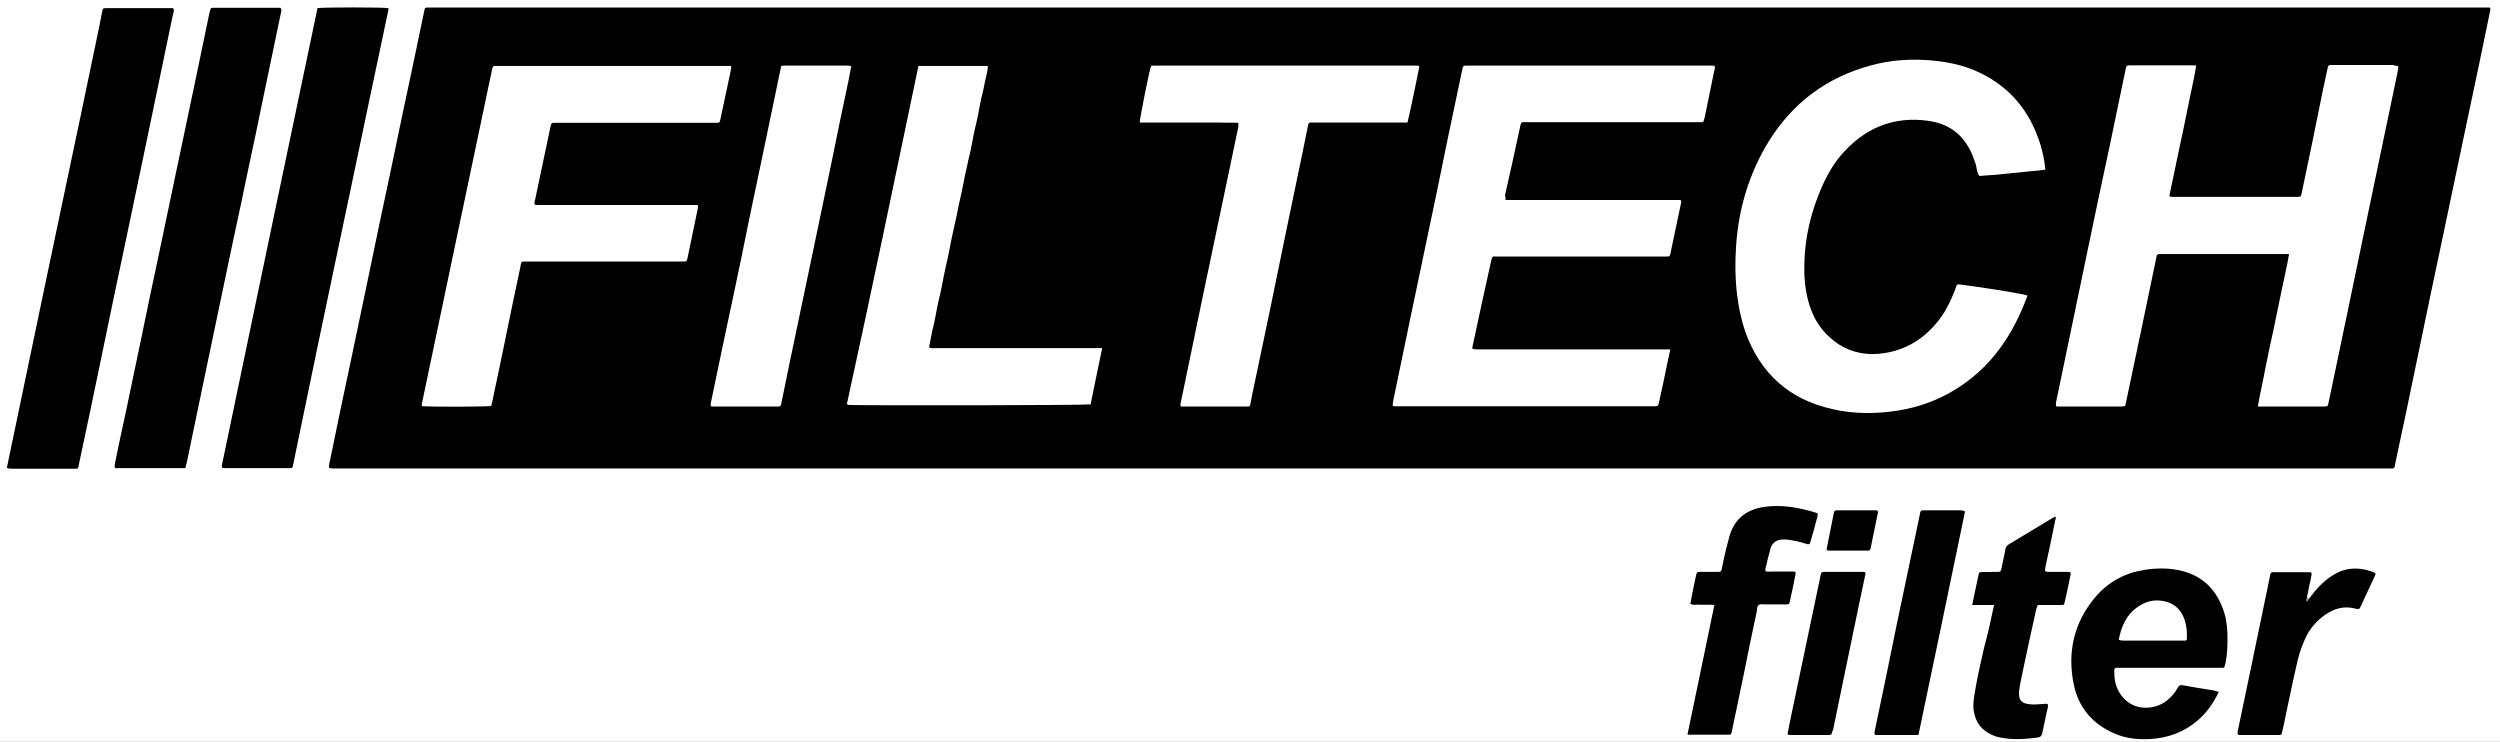
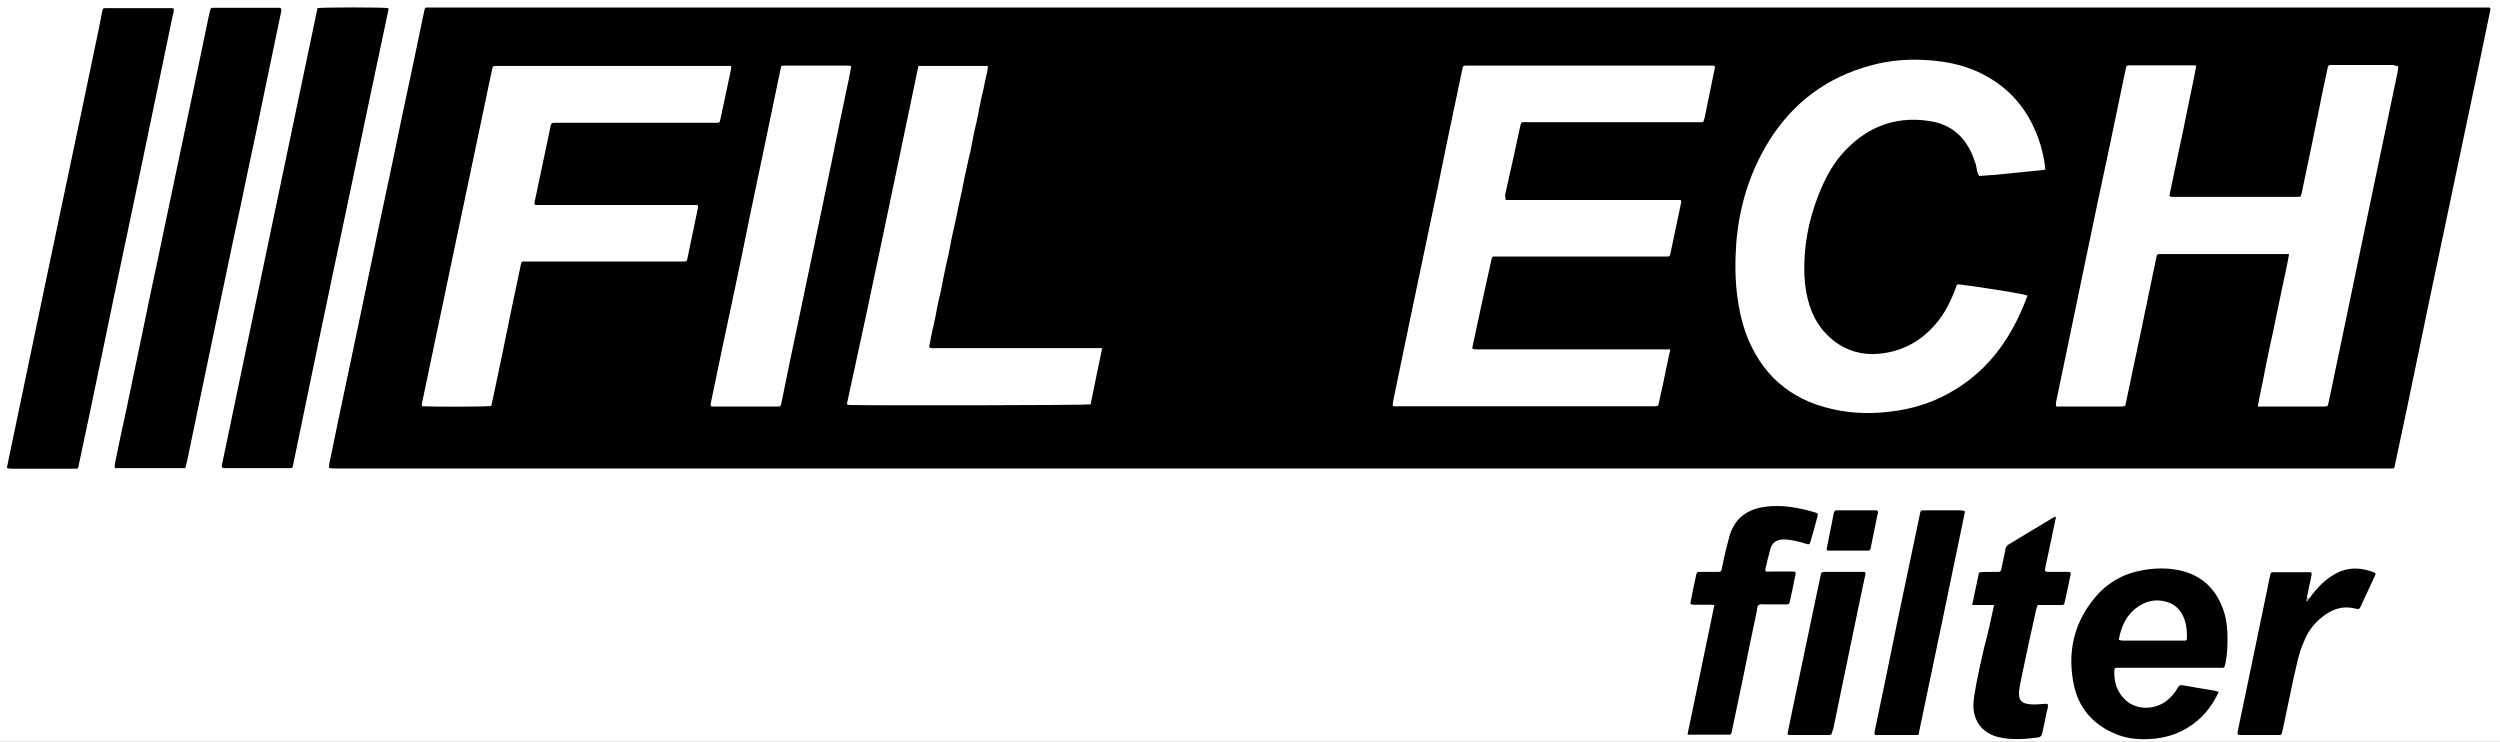
<svg xmlns="http://www.w3.org/2000/svg" version="1.1" id="katman_1" x="0px" y="0px" viewBox="0 0 800 237.4" enable-background="new 0 0 800 237.4" xml:space="preserve">
  <rect x="0" y="0" width="800" height="237.4" fill="#333333" stroke="none" />
  <g>
    <path fill="#FFFFFF" d="M800,237.4c-266.7,0-533.3,0-800,0C0,158.3,0,79.2,0,0c266.7,0,533.3,0,800,0C800,79.2,800,158.3,800,237.4   z" />
    <path d="M105.3,149.7c-0.1-1.2,0.3-2.2,0.5-3.3c2-9.8,4-19.5,6.1-29.2c2.3-10.8,4.5-21.6,6.8-32.5c2.1-10.1,4.2-20.3,6.4-30.4   c2.4-11.6,4.8-23.1,7.3-34.7c1.1-5.4,2.3-10.9,3.4-16.3c0.2-0.8,0.2-0.9,1.1-0.9c0.5,0,1,0,1.4,0c218.8,0,437.5,0,656.3,0   c0.7,0,1.5,0,2.1,0c0.4,0.5,0.2,0.9,0.1,1.3c-2.4,11.6-4.8,23.3-7.3,34.9c-2.5,11.9-5,23.8-7.5,35.7c-2.9,13.7-5.8,27.4-8.6,41.1   c-2.3,11.1-4.6,22.2-7,33.3c0,0.2-0.1,0.4-0.1,0.6c-0.1,0.4-0.3,0.6-0.7,0.6c-0.7,0-1.4,0-2.1,0c-95,0-190,0-285,0   c-123.6,0-247.1,0-370.7,0C107.1,149.9,106.2,150,105.3,149.7z" />
    <path d="M59.3,149.8c-7.6,0-15,0-22.5,0c-0.2-0.6-0.1-1.1,0-1.6c1.1-5.5,2.3-11,3.5-16.5c1.7-8.1,3.4-16.3,5.1-24.4   c1.7-8.3,3.4-16.5,5.2-24.8c2-9.5,4-19.1,6-28.6c1.9-8.9,3.7-17.7,5.6-26.6c1.6-7.5,3.1-15.1,4.7-22.6c0.1-0.5,0.3-1.1,0.4-1.6   c0.1-0.4,0.3-0.6,0.7-0.6c0.3,0,0.7,0,1,0c6.6,0,13.2,0,19.8,0c0.3,0,0.7,0,0.9,0c0.5,0.4,0.3,0.7,0.3,1.1   c-1.8,8.8-3.7,17.6-5.5,26.4c-1.7,8.3-3.4,16.5-5.2,24.8c-1.5,7.4-3.1,14.8-4.7,22.2c-1.7,8.3-3.5,16.5-5.2,24.8   c-1.9,8.9-3.7,17.9-5.6,26.8c-1.3,6.3-2.6,12.5-3.9,18.8C59.7,148.1,59.5,148.9,59.3,149.8z" />
    <path d="M101.6,2.6c1.9-0.3,20.9-0.3,22.6,0c0.2,0.3,0.1,0.7,0,1c-2,9.5-4,18.9-6,28.4c-2,9.5-4,19.1-6,28.6   c-1.7,8.1-3.4,16.1-5.1,24.2c-1.7,8.3-3.5,16.5-5.2,24.8c-1.7,8.2-3.4,16.4-5.1,24.6c-0.9,4.4-1.8,8.7-2.7,13.1   c-0.1,0.7-0.3,1.3-0.4,2c-0.1,0.3-0.3,0.5-0.6,0.5c-0.3,0-0.5,0-0.8,0c-6.7,0-13.5,0-20.2,0c-0.3,0-0.7-0.1-1-0.1   c-0.2-0.5-0.1-0.9,0-1.3C81.2,99.9,91.4,51.2,101.6,2.6z" />
    <path d="M2.2,149.7c0.6-2.7,1.1-5.5,1.7-8.2c1.9-8.9,3.7-17.9,5.6-26.8c1.9-8.9,3.7-17.9,5.6-26.8c1.9-8.9,3.7-17.7,5.6-26.6   c1.9-8.9,3.7-17.7,5.6-26.6c1.8-8.8,3.7-17.6,5.5-26.4c0.3-1.5,0.6-3.1,0.9-4.6c0.2-1,0.3-1.1,1.4-1.1c1.9,0,3.7,0,5.6,0   c4.9,0,9.8,0,14.6,0c0.4,0,0.8-0.1,1.3,0.2c0.1,0.8-0.2,1.7-0.4,2.5c-3,14.5-6,28.9-9,43.3c-1.8,8.6-3.6,17.2-5.4,25.8   c-2.9,13.7-5.8,27.4-8.6,41.1c-2.3,11.1-4.6,22.2-7,33.3c0,0.2-0.1,0.4-0.1,0.6c-0.1,0.4-0.3,0.6-0.7,0.6c-0.3,0-0.7,0-1,0   c-6.5,0-13.1,0-19.6,0C3.2,149.9,2.7,150,2.2,149.7z" />
    <path d="M710,221.4c-1.7,3.6-3.8,6.6-6.7,9.1c-4.4,3.8-9.6,5.7-15.4,6c-3.9,0.2-7.7-0.2-11.3-1.8c-7-3-11.5-8.3-13-15.7   c-2.1-10.2,0-19.7,6.8-27.8c4.1-4.9,9.4-7.8,15.6-8.8c3.6-0.6,7.3-0.7,10.9,0c7.8,1.5,12.6,6.3,14.9,13.8c0.8,2.7,1,5.4,1,8.2   c0,2.5-0.1,5.1-0.6,7.6c-0.1,0.4-0.2,0.8-0.3,1.2c-0.1,0.3-0.3,0.5-0.6,0.5c-0.6,0-1.2,0-1.9,0c-10,0-19.9,0-29.9,0   c-0.3,0-0.6,0-0.8,0c-2.2,0-2.2-0.4-2.1,2.3c0.1,2.6,0.9,5,2.6,7c3.9,4.8,10.7,4.1,14.3,1.1c1.3-1.1,2.5-2.4,3.3-3.9   c0.4-0.8,0.9-1.1,1.8-0.9c3.2,0.6,6.4,1.1,9.5,1.6C708.7,221,709.3,221.2,710,221.4z" />
    <path d="M540,235c2.9-13.8,5.7-27.5,8.6-41.4c-1.7-0.2-3.3,0-4.9-0.1c-0.9-0.1-1.9,0.3-2.8-0.3c0.2-0.9,0.3-1.7,0.5-2.6   c0.4-2.2,0.9-4.4,1.4-6.7c0.2-0.8,0.3-0.9,1.1-0.9c1.6,0,3.2,0,4.7,0c0.3,0,0.7,0,1,0c1.1,0,1.2-0.1,1.4-1.1c0.4-2,0.8-4,1.3-6   c0.4-1.5,0.8-3.1,1.2-4.6c1.7-5.5,5.6-8.3,11.1-9.1c5.5-0.8,11,0.2,16.3,1.8c0.8,0.2,0.9,0.4,0.7,1.2c-0.7,2.8-1.5,5.6-2.3,8.3   c-0.2,0.6-0.4,0.8-1.1,0.6c-2-0.7-4-1.1-6-1.4c-0.8-0.1-1.6-0.1-2.5,0c-1.6,0.3-2.6,1.2-3.1,2.7c-0.3,1.1-0.6,2.3-0.9,3.4   c-0.2,0.7-0.3,1.5-0.5,2.2c-0.7,2.3-0.2,1.9,1.7,1.9c2.3,0,4.7,0,7,0c0.6,0,0.8,0.2,0.7,0.7c-0.6,3-1.2,6.1-1.9,9.1   c-0.1,0.5-0.4,0.7-0.9,0.7c-2.3,0-4.7,0-7,0c-0.7,0-1.4-0.2-2,0.2c-0.6,0.4-0.5,1.2-0.6,1.9c-1.5,6.9-2.9,13.8-4.3,20.8   c-1.2,5.9-2.5,11.8-3.7,17.7c-0.2,1-0.3,1.1-1.1,1.1c-4.2,0-8.4,0-12.6,0C540.5,235.2,540.3,235.1,540,235z" />
    <path d="M638.1,193.6c-2.5,0-4.6,0-7,0c0.7-3.6,1.5-7,2.2-10.4c1.5-0.3,2.9-0.1,4.2-0.2c0.6,0,1.2,0,1.9,0c0.6,0,0.9-0.2,1-0.8   c0.4-1.7,0.7-3.5,1.1-5.2c0.1-0.4,0.2-0.8,0.2-1.2c0.1-0.7,0.5-1.2,1.1-1.6c4.7-2.8,9.4-5.7,14.1-8.5c0.2-0.1,0.5-0.2,0.7-0.4   c0.5,0.3,0.2,0.7,0.1,1.1c-1,4.9-2,9.8-3.1,14.7c-0.1,0.5-0.2,1.1-0.2,1.6c0.5,0.4,1,0.3,1.4,0.3c2.1,0,4.1,0,6.2,0   c0.5,0,0.7,0.3,0.6,0.8c-0.6,3-1.2,5.9-1.9,8.9c-0.2,0.8-0.2,0.9-1.1,0.9c-1.8,0-3.6,0-5.4,0c-0.7,0-1.4,0-2.1,0   c-0.6,1.2-0.7,2.4-1,3.6c-1.4,6.2-2.7,12.3-4,18.5c-0.3,1.6-0.7,3.2-0.9,4.8c-0.1,0.6-0.2,1.2-0.1,1.8c0,1.6,0.9,2.6,2.4,2.9   c1.1,0.2,2.2,0.3,3.3,0.2c1-0.1,2.1-0.1,3.1-0.2c0.1,0,0.2,0.1,0.4,0.2c0.2,0.9-0.2,1.7-0.4,2.6c-0.4,2.2-0.9,4.4-1.4,6.7   c-0.2,0.8-0.6,1.2-1.4,1.3c-3.8,0.5-7.7,0.8-11.5,0.1c-1.2-0.2-2.3-0.5-3.3-1c-3.3-1.5-5.1-4-5.7-7.6c-0.3-1.9,0-3.8,0.3-5.7   c0.8-4.9,1.9-9.7,3-14.5C636.1,202.9,637.1,198.4,638.1,193.6z" />
    <path d="M628.8,163.7c-4.9,23.8-9.9,47.6-14.9,71.5c-4.7,0-9.3,0-13.9,0c-0.3-0.6-0.1-1.1,0-1.7c2.3-11,4.6-21.9,6.8-32.9   c2-9.5,4-19.1,6-28.6c0.5-2.2,0.9-4.4,1.4-6.7c0.1-0.5,0.2-0.9,0.3-1.4c0.1-0.4,0.3-0.6,0.7-0.6c0.3,0,0.5,0,0.8,0   c3.8,0,7.6,0,11.3,0C627.9,163.4,628.3,163.3,628.8,163.7z" />
    <path d="M738.9,191.6c1.3-1.8,2.7-3.5,4.3-5c1.5-1.4,3.1-2.5,4.9-3.4c4-1.9,8-1.5,11.9,0.1c0.3,0.4,0.1,0.6,0,0.9   c-1.5,3.3-3.1,6.6-4.6,9.9c-0.4,0.8-0.5,0.9-1.5,0.7c-3.6-1-6.8-0.2-9.8,1.9c-2.9,2-5.1,4.6-6.5,7.8c-1.3,2.8-2.2,5.8-2.8,8.8   c-1.2,5.1-2.2,10.2-3.3,15.3c-0.4,2-0.8,4-1.3,6c-0.1,0.4-0.3,0.6-0.7,0.6c-0.1,0-0.1,0-0.2,0c-4.3,0-8.5,0-12.8,0   c-0.1,0-0.2-0.1-0.4-0.2c-0.2-0.5,0-1.1,0.1-1.6c1.4-6.9,2.9-13.7,4.3-20.6c1.7-8.2,3.4-16.4,5.1-24.6c0.3-1.5,0.6-3,0.9-4.4   c0.1-0.5,0.4-0.7,0.8-0.7c0.3,0,0.7,0,1,0c3.3,0,6.6,0,9.9,0c0.3,0,0.6,0,0.8,0c0.6,0,0.8,0.2,0.7,0.8c-0.2,1.3-0.5,2.6-0.8,3.8   c-0.2,1.1-0.4,2.3-0.7,3.4C738.3,191.5,738.3,191.9,738.9,191.6z" />
    <path d="M586,235.1c-0.4,0-0.7,0.1-1,0.1c-3.9,0-7.8,0-11.8,0c-0.1,0-0.3,0-0.4,0c-0.7,0-0.9-0.2-0.7-0.9c0.5-2.4,1-4.8,1.5-7.3   c2-9.5,4-19.1,6-28.6c1-4.8,2-9.5,3-14.3c0.2-1,0.4-1.1,1.4-1.1c4,0,8,0,12,0c0.1,0,0.1,0,0.2,0c0.7,0,0.9,0.2,0.7,0.9   c-0.6,2.8-1.2,5.6-1.8,8.5c-1.7,8.2-3.4,16.4-5.1,24.6c-1.1,5.5-2.3,11-3.4,16.5C586.3,234,586.2,234.6,586,235.1z" />
    <path fill="#010101" d="M601,163.7c-0.6,2.9-1.2,5.9-1.8,8.8c-0.2,1-0.4,2-0.6,3c-0.1,0.5-0.4,0.7-0.8,0.7c-0.1,0-0.1,0-0.2,0   c-4.1,0-8.2,0-12.3,0c-0.7,0-0.9-0.2-0.7-0.9c0.5-2.5,1-5,1.5-7.5c0.2-1.2,0.5-2.4,0.7-3.6c0.1-0.5,0.3-0.9,0.9-0.9   c4.3,0,8.6,0,13,0C600.7,163.5,600.8,163.6,601,163.7z" />
    <path fill="#989596" d="M738.9,191.6c-0.1,0.2-0.2,0.5-0.4,0.7c-0.1,0.1-0.2,0.2-0.3,0.2c-0.1,0-0.2-0.2-0.2-0.3   c0-0.4,0-0.8,0.4-1.1C738.6,191.3,738.6,191.5,738.9,191.6z" />
    <path fill="#FFFFFF" d="M767.4,21.1c0.1,0.8-0.1,1.4-0.2,2.1c-1.9,8.9-3.7,17.9-5.6,26.8c-1.7,8.1-3.4,16.3-5.1,24.4   c-1.7,8.3-3.5,16.7-5.2,25c-1.7,8.1-3.4,16.3-5.1,24.4c-0.4,1.7-0.7,3.5-1.1,5.2c-0.2,1-0.2,1-1.4,1.1c-0.3,0-0.7,0-1,0   c-6,0-12,0-18,0c-0.7,0-1.4,0-2.2,0c0.7-4.2,1.7-8.2,2.4-12.2c0.8-4.1,1.7-8.2,2.6-12.3c0.8-4,1.7-8.1,2.5-12.1   c0.8-4,1.8-8,2.5-12.2c-13.8,0-27.5,0-41.2,0c-0.3,0-0.7,0-1.1,0.3c-3.3,16-6.7,32.1-10.1,48.2c-0.1,0.1-0.2,0.1-0.2,0.1   c-0.1,0-0.1,0.1-0.2,0.1c-0.3,0-0.7,0.1-1,0.1c-6.8,0-13.6,0-20.4,0c-0.1,0-0.2-0.1-0.4-0.2c-0.1-1.2,0.3-2.3,0.5-3.4   c3-14.6,6.1-29.2,9.1-43.8c2.5-12.2,5.1-24.3,7.7-36.5c1.7-8,3.3-16,5-24c0.2-1.2,0.3-1.3,1.6-1.3c3.5,0,7,0,10.5,0   c3,0,6.1,0,9.1,0c0.4,0,0.8,0,1.4,0.1c-0.8,4.7-1.9,9.3-2.8,13.9c-0.9,4.6-1.9,9.3-2.9,13.9c-1,4.6-1.9,9.3-2.9,13.8   c0.4,0.5,0.7,0.4,1,0.4c13.3,0,26.7,0,40,0c0.3,0,0.7-0.1,1-0.1c0.2-0.5,0.3-0.9,0.4-1.4c2.3-10.8,4.5-21.6,6.7-32.5   c0.5-2.5,1.1-5,1.6-7.5c0.1-0.5,0.4-0.7,0.8-0.7c0.3,0,0.6,0,0.8,0c6.5,0,12.9,0,19.4,0C766.5,21.1,767,21.1,767.4,21.1z" />
    <path fill="#FFFFFF" d="M481.7,63.8c0.1,0.1,0.2,0.1,0.2,0.1c0.1,0,0.1,0.1,0.2,0.1c0.1,0,0.1,0,0.2,0c0.1,0,0.3,0,0.4,0   c0.2,0,0.4,0,0.6,0c18,0,36,0,54.1,0c0.1,0,0.1,0,0.2,0c0.1,0,0.1,0,0.3,0.1c0.2,0.5,0,1-0.1,1.5c-1.1,5.2-2.2,10.5-3.3,15.7   c-0.1,0.6-0.4,0.8-0.9,0.8c-0.6,0-1.1,0-1.7,0c-17.3,0-34.7,0-52,0c-0.8,0-1.5,0-2.2,0c-0.2,0.3-0.3,0.6-0.4,0.8   c-2.1,9.5-4.2,19-6.2,28.5c0.4,0.5,0.9,0.3,1.4,0.4c3.2,0,6.3,0,9.5,0c16.7,0,33.4,0,50.1,0c0.7,0,1.5,0,2.4,0   c-0.4,2-0.8,3.8-1.2,5.6c-0.8,3.9-1.6,7.8-2.5,11.7c-0.2,0.8-0.2,0.8-1.1,0.9c-0.5,0-1,0-1.4,0c-26.8,0-53.5,0-80.3,0   c-0.7,0-1.5,0.1-2.3-0.1c-0.1-0.7,0.1-1.3,0.2-2c1.9-9,3.7-18,5.6-27c2-9.5,4-19.1,6-28.6c1.9-8.9,3.7-17.7,5.5-26.6   c1.7-7.9,3.3-15.9,5-23.8c0.1-0.6,0.3-0.9,0.9-0.9c0.5,0,1,0,1.4,0c25.4,0,50.9,0,76.3,0c0.7,0,1.4-0.1,2.1,0.1   c0.2,1-0.3,1.9-0.4,2.8c-0.9,4.6-1.9,9.1-2.8,13.7c-0.1,0.3-0.2,0.7-0.3,1c-0.1,0.4-0.3,0.6-0.7,0.5c-0.6,0-1.1,0-1.7,0   c-18,0-35.9,0-53.9,0c-2.2,0-2.1-0.4-2.6,2.1c-1.5,7.1-3.1,14.2-4.7,21.3C481.8,63,481.8,63.5,481.7,63.8z" />
    <path fill="#FFFFFF" d="M648.8,94.6c-4.7,12.8-11.9,23.4-23.7,30.4c-5.5,3.3-11.5,5.4-17.9,6.4c-7,1.1-14,1.1-20.9-0.5   c-13.8-3.1-23-11.4-27.8-24.7c-1.3-3.8-2.1-7.7-2.6-11.6c-0.7-5.6-0.7-11.1-0.3-16.7c0.9-11.6,4.2-22.5,10.3-32.5   c7.7-12.5,18.7-20.7,32.9-24.5c6.2-1.7,12.4-2.1,18.8-1.6c4.9,0.4,9.7,1.3,14.2,3.2c10.9,4.6,17.8,12.8,21.2,24   c0.7,2.5,1.3,5,1.5,7.8c-1.6,0.2-3.1,0.4-4.7,0.5c-4,0.4-7.9,0.8-11.9,1.2c-0.1,0-0.3,0-0.4,0c-1.4,0.1-2.7,0.2-4.1,0.3   c-0.9-1.1-0.8-2.6-1.2-3.9c-0.7-1.9-1.3-3.8-2.4-5.5c-2.8-4.8-7.1-7.4-12.5-8.2c-11.5-1.7-20.9,2.4-28.3,11.1   c-3.2,3.8-5.4,8.3-7.2,12.9c-3.2,8.2-4.7,16.6-4.4,25.4c0.2,3.7,0.8,7.4,2.1,10.9c1.5,4.1,4,7.5,7.5,10.2c4.2,3.2,9.1,4.5,14.3,4   c8.5-0.8,15-5,19.9-11.8c1.9-2.7,3.2-5.6,4.4-8.6c0.1-0.4,0.3-0.8,0.4-1.2c0.1-0.5,0.4-0.6,0.9-0.6c1.5,0.2,3,0.4,4.5,0.6   c4.3,0.6,8.6,1.3,12.8,2C645.7,94,647.2,94,648.8,94.6z" />
    <path fill="#FFFFFF" d="M223.2,65.6c0.2,0.4,0.2,0.8,0.1,1.1c-1.1,5.3-2.2,10.6-3.3,15.9c-0.2,1-0.3,1.1-1.4,1.1c-0.5,0-1,0-1.4,0   c-16,0-32,0-48.1,0c-2.7,0-2.1-0.4-2.7,2.3c-1.8,8.3-3.5,16.7-5.2,25c-1.2,5.6-2.3,11.2-3.5,16.7c-0.2,0.7-0.3,1.5-0.5,2.2   c-1.6,0.3-19,0.3-22.1,0.1c-0.3-0.4-0.1-0.9,0-1.3c1.8-8.7,3.7-17.5,5.5-26.2c1.7-8.3,3.5-16.5,5.2-24.8c1.9-8.9,3.7-17.7,5.6-26.6   c1.7-8.3,3.5-16.5,5.2-24.8c0.3-1.4,0.6-2.8,0.9-4.2c0.2-0.9,0.2-1,1.3-1c0.3,0,0.7,0,1,0c24.1,0,48.1,0,72.2,0c0.6,0,1.2,0,1.9,0   c0.2,0.7,0,1.2-0.1,1.7c-1.1,5.2-2.2,10.3-3.3,15.5c-0.2,0.9-0.3,1-1.3,1c-0.5,0-1,0-1.4,0c-16.2,0-32.5,0-48.7,0   c-0.4,0-0.8,0-1.2,0c-1.5,0-1.5,0-1.8,1.5c-1.6,7.6-3.2,15.2-4.8,22.8c-0.1,0.3-0.1,0.5-0.2,0.8c-0.2,1.1-0.1,1.2,1,1.2   c0.5,0,1.1,0,1.7,0c15.8,0,31.6,0,47.5,0C221.8,65.6,222.5,65.6,223.2,65.6z" />
-     <path fill="#FFFFFF" d="M396.3,39.3c-2.2-0.1-4.3,0-6.4-0.1c-2.1,0-4.1,0-6.2,0c-2.1,0-4.3,0-6.4,0c-2.1,0-4.1,0-6.2,0   c-2.1,0-4.3,0-6.4,0c0.1-1.6,2.8-15.3,3.6-18c0.1,0,0.1-0.1,0.2-0.1c0.1,0,0.1-0.1,0.2-0.1c28.1,0,56.1,0,84.2,0c0.3,0,0.6,0,0.8,0   c0.1,0,0.1,0,0.2,0.1c0.1,0,0.1,0.1,0.3,0.2c-1.2,5.9-2.4,11.9-3.8,17.9c-0.8,0-1.5,0-2.2,0c-9,0-18,0-27,0c-0.6,0-1.1,0-1.7,0   c-0.6,0-0.8,0.3-0.9,0.8c-0.5,2.6-1.1,5.2-1.6,7.9c-1.7,8.3-3.5,16.7-5.2,25c-1.7,8.3-3.4,16.5-5.1,24.8   c-1.7,8.3-3.5,16.5-5.2,24.8c-0.5,2.3-1,4.6-1.4,6.9c-0.1,0.5-0.3,0.7-0.8,0.7c-0.3,0-0.7,0-1,0c-6.5,0-12.9,0-19.4,0   c-0.3,0-0.7,0-0.9,0c-0.5-0.4-0.2-0.7-0.2-1c0-0.3,0.1-0.7,0.2-1c2.3-11.1,4.6-22.2,6.9-33.3c2.8-13.5,5.7-27,8.5-40.5   c1-4.6,1.9-9.3,2.9-13.9C396.3,40.1,396.2,39.7,396.3,39.3z" />
    <path fill="#FFFFFF" d="M293.9,21.1c7.5,0,14.8,0,22.2,0c0,1.8-0.6,3.4-0.9,5c-0.3,1.7-0.7,3.4-1.1,5c-0.4,1.7-0.7,3.4-1,5   c-0.3,1.7-0.7,3.4-1.1,5c-0.4,1.7-0.7,3.4-1,5c-0.3,1.7-0.7,3.4-1.1,5c-0.4,1.7-0.7,3.4-1.1,5c-0.3,1.7-0.7,3.4-1,5   c-0.4,1.7-0.7,3.4-1.1,5c-0.3,1.6-0.6,3.2-1,4.8c-0.4,1.7-0.7,3.4-1.1,5c-0.3,1.7-0.7,3.4-1,5.1c-0.4,1.7-0.7,3.4-1.1,5   c-0.4,1.7-0.7,3.4-1,5c-0.3,1.7-0.7,3.4-1.1,5c-0.4,1.7-0.7,3.4-1,5c-0.3,1.7-0.7,3.4-1.1,5c-0.3,1.7-0.7,3.4-1,5.1   c0.7,0.5,1.4,0.3,2,0.3c10.5,0,21.1,0,31.6,0c6.5,0,13.1,0,19.6,0c0.7,0,1.4,0,2.2,0c-1.3,6.1-2.5,12.1-3.7,18   c-2.2,0.3-67.6,0.4-76.9,0.2c-0.3,0-0.7,0-1.1-0.3C278.8,93.7,286.3,57.5,293.9,21.1z" />
    <path fill="#FFFFFF" d="M227.5,130c-0.2-0.6,0-1.2,0.1-1.7c2.2-10.8,4.5-21.5,6.8-32.3c1.9-8.9,3.7-17.7,5.5-26.6   c1.7-8.3,3.5-16.5,5.2-24.8c1.6-7.5,3.1-15.1,4.7-22.6c0.2-1,0.2-1,1.2-1c0.4,0,0.8,0,1.2,0c6,0,12,0,18,0c0.7,0,1.4-0.1,2.2,0.2   c-0.3,1.4-0.5,2.8-0.8,4.2c-1.9,9-3.8,18-5.6,27c-1.8,8.8-3.7,17.6-5.5,26.4c-1.7,8.3-3.5,16.5-5.2,24.8   c-1.8,8.5-3.6,17.1-5.3,25.6c-0.1,0.6-0.3,0.9-0.9,0.9c-0.2,0-0.4,0-0.6,0c-6.6,0-13.2,0-19.8,0C228.1,130.1,227.8,130.1,227.5,130   z" />
    <path fill="#FFFFFF" d="M678,204.7c0.8-4.2,2.4-8,6.1-10.5c2.4-1.7,5-2.4,8-1.9c3.4,0.6,5.7,2.5,6.9,5.8c0.7,2,0.9,4.1,0.8,6.3   c0,0.4-0.2,0.6-0.6,0.6c-0.3,0-0.5,0-0.8,0c-6.3,0-12.6,0-19,0C678.9,204.9,678.5,205,678,204.7z" />
  </g>
</svg>